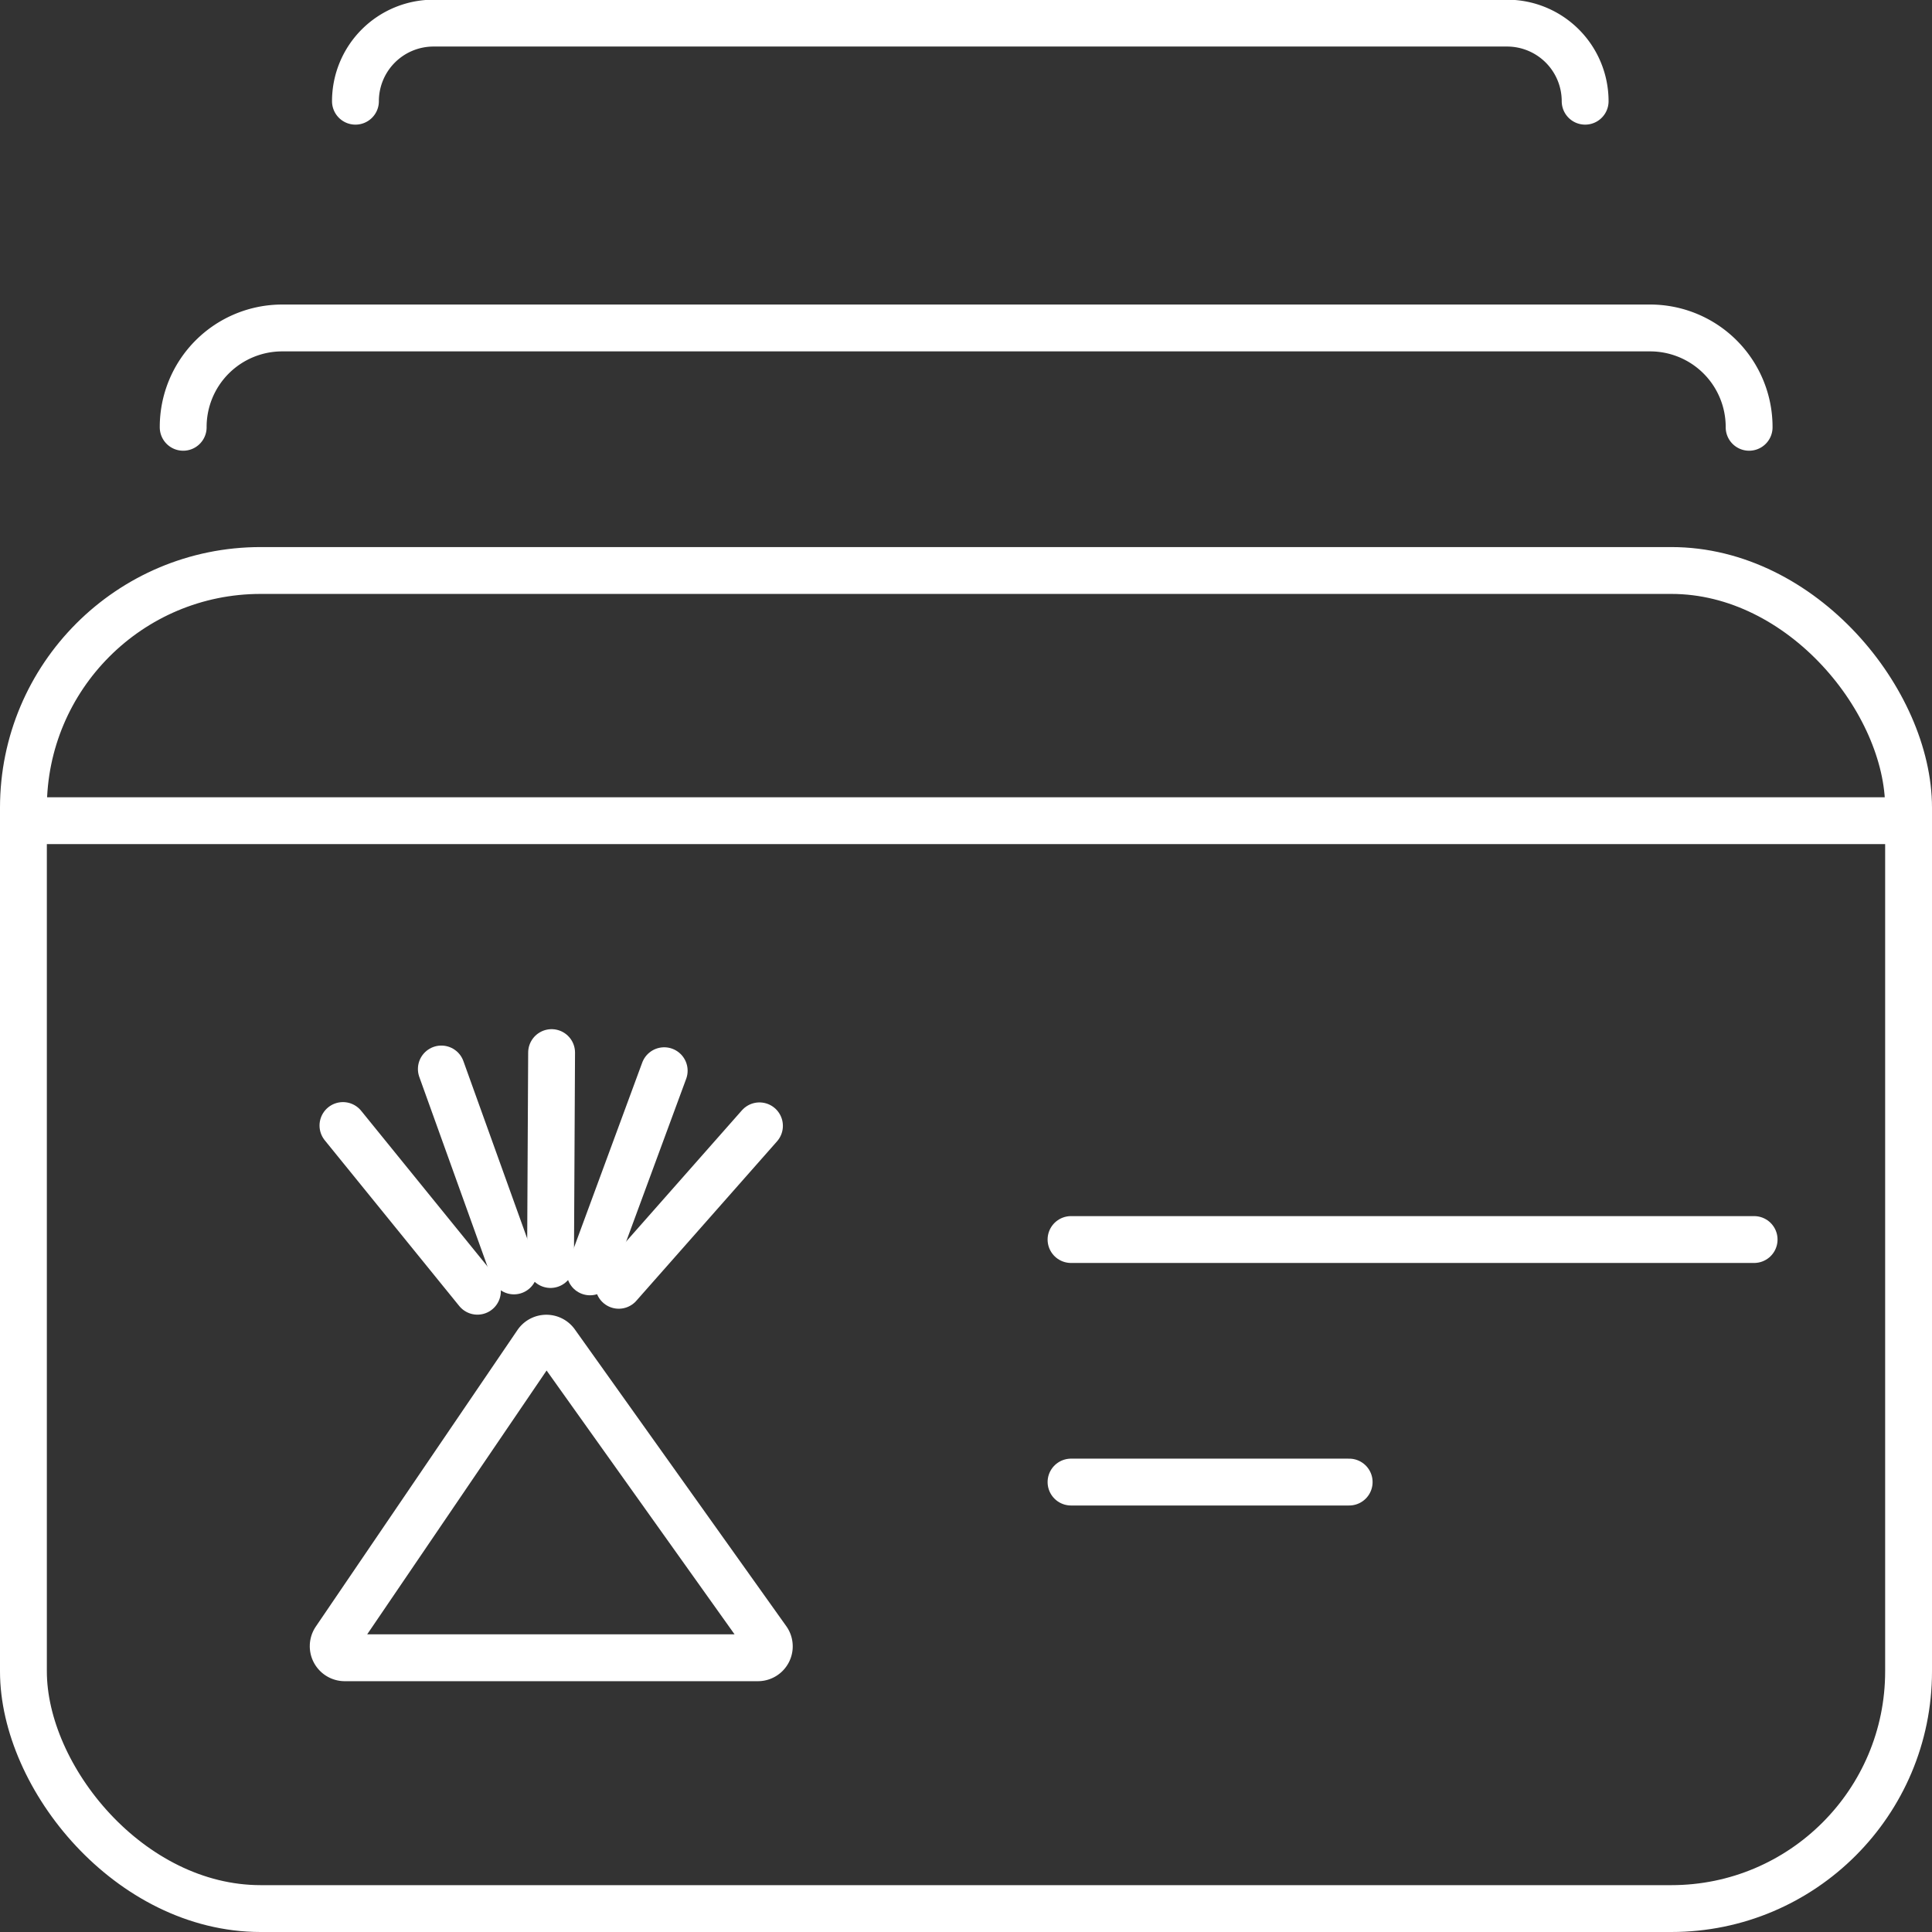
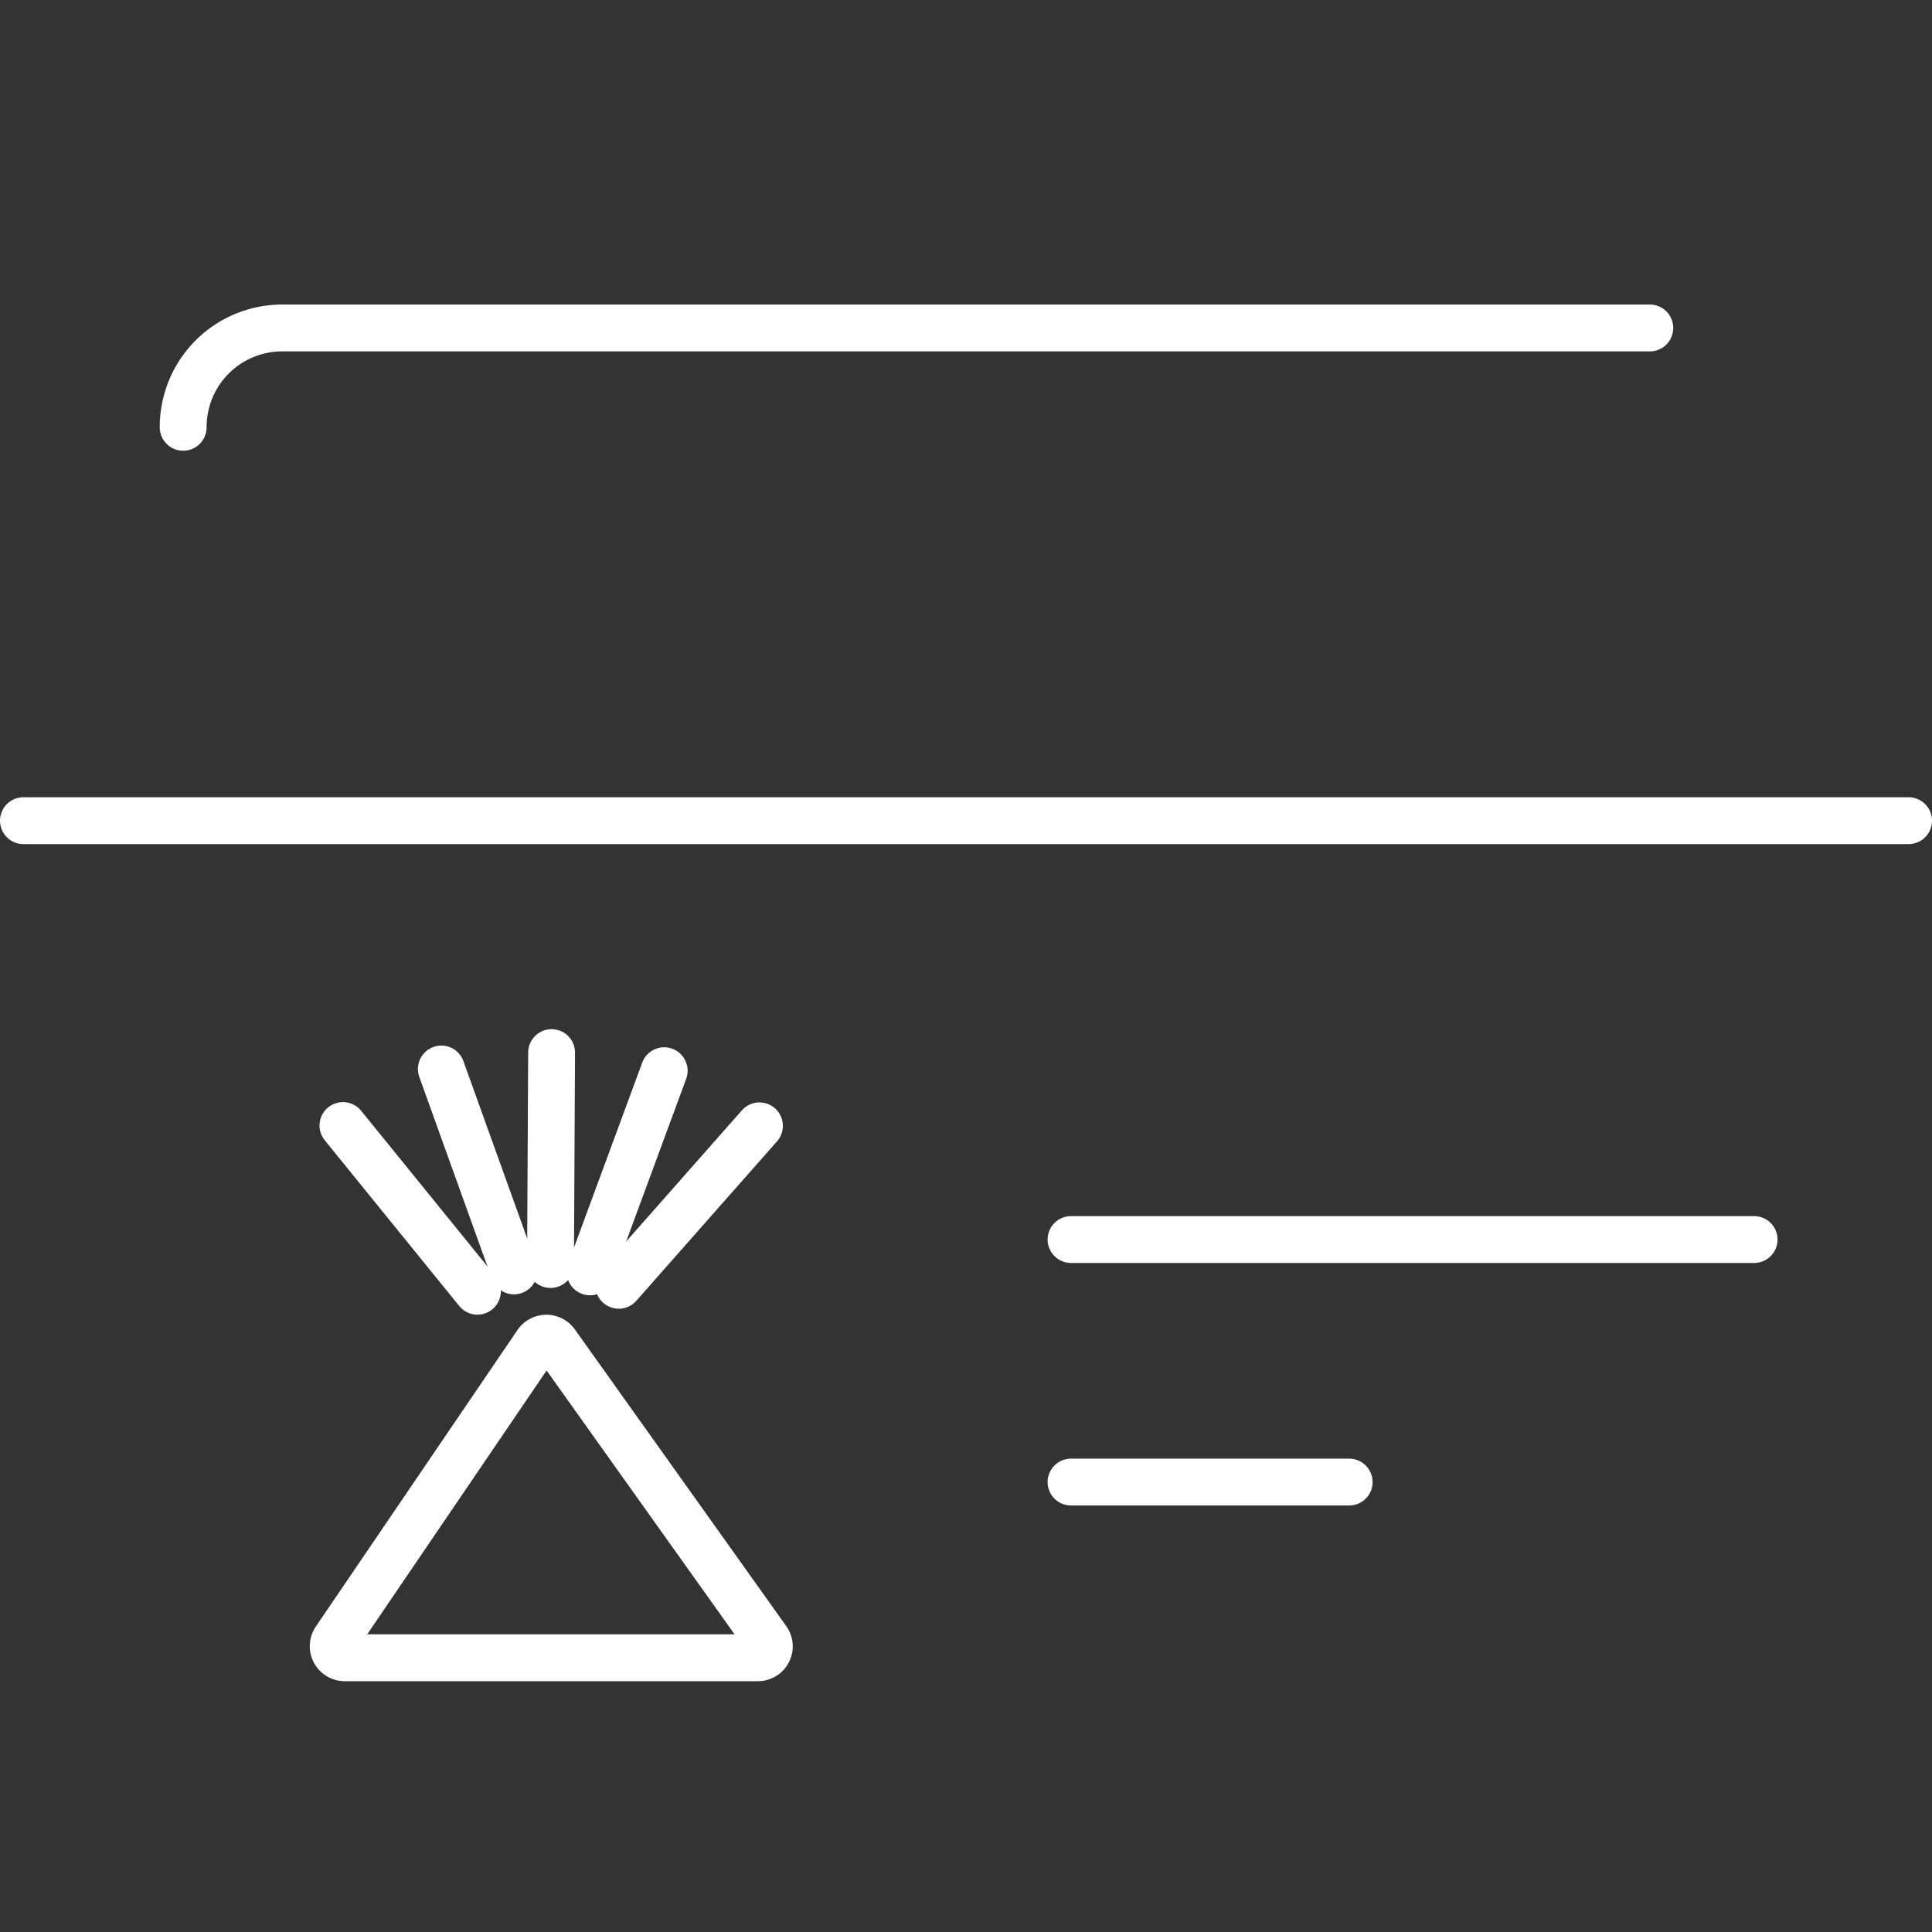
<svg xmlns="http://www.w3.org/2000/svg" viewBox="0 0 123.71 123.71">
  <rect x="0" y="0" width="123.71" height="123.71" fill="#333333" stroke="none" />
  <defs>
    <style>.cls-1,.cls-2{fill:none;}.cls-2{stroke:#fff;stroke-linecap:round;stroke-miterlimit:10;stroke-width:3px;}</style>
  </defs>
  <g id="Capa_2" data-name="Capa 2">
    <g id="Capa_1-2" data-name="Capa 1">
      <rect class="cls-1" x="1.5" y="1.5" width="120.71" height="120.71" />
-       <rect class="cls-2" x="1.5" y="36.53" width="120.71" height="85.68" rx="15.19" />
      <line class="cls-2" x1="1.5" y1="52.55" x2="122.21" y2="52.55" />
      <line class="cls-2" x1="68.58" y1="79.37" x2="112.32" y2="79.37" />
      <line class="cls-2" x1="68.58" y1="94.9" x2="86.39" y2="94.9" />
      <line class="cls-2" x1="21.96" y1="72.07" x2="30.57" y2="82.68" />
      <line class="cls-2" x1="28.26" y1="68.45" x2="32.91" y2="81.38" />
      <line class="cls-2" x1="35.32" y1="67.4" x2="35.25" y2="80.97" />
      <line class="cls-2" x1="42.53" y1="68.56" x2="37.78" y2="81.44" />
      <line class="cls-2" x1="48.63" y1="72.09" x2="39.62" y2="82.3" />
      <path class="cls-2" d="M34.38,86,21.46,105a.74.74,0,0,0,.61,1.15H48.52a.73.73,0,0,0,.6-1.16L35.59,86A.74.74,0,0,0,34.38,86Z" />
-       <path class="cls-2" d="M11.73,27.36A6.34,6.34,0,0,1,18.07,21h87.57A6.34,6.34,0,0,1,112,27.36" />
-       <path class="cls-2" d="M22.76,6.48a5,5,0,0,1,5-5H96.5a5,5,0,0,1,5,5" />
+       <path class="cls-2" d="M11.73,27.36A6.34,6.34,0,0,1,18.07,21h87.57" />
    </g>
  </g>
</svg>